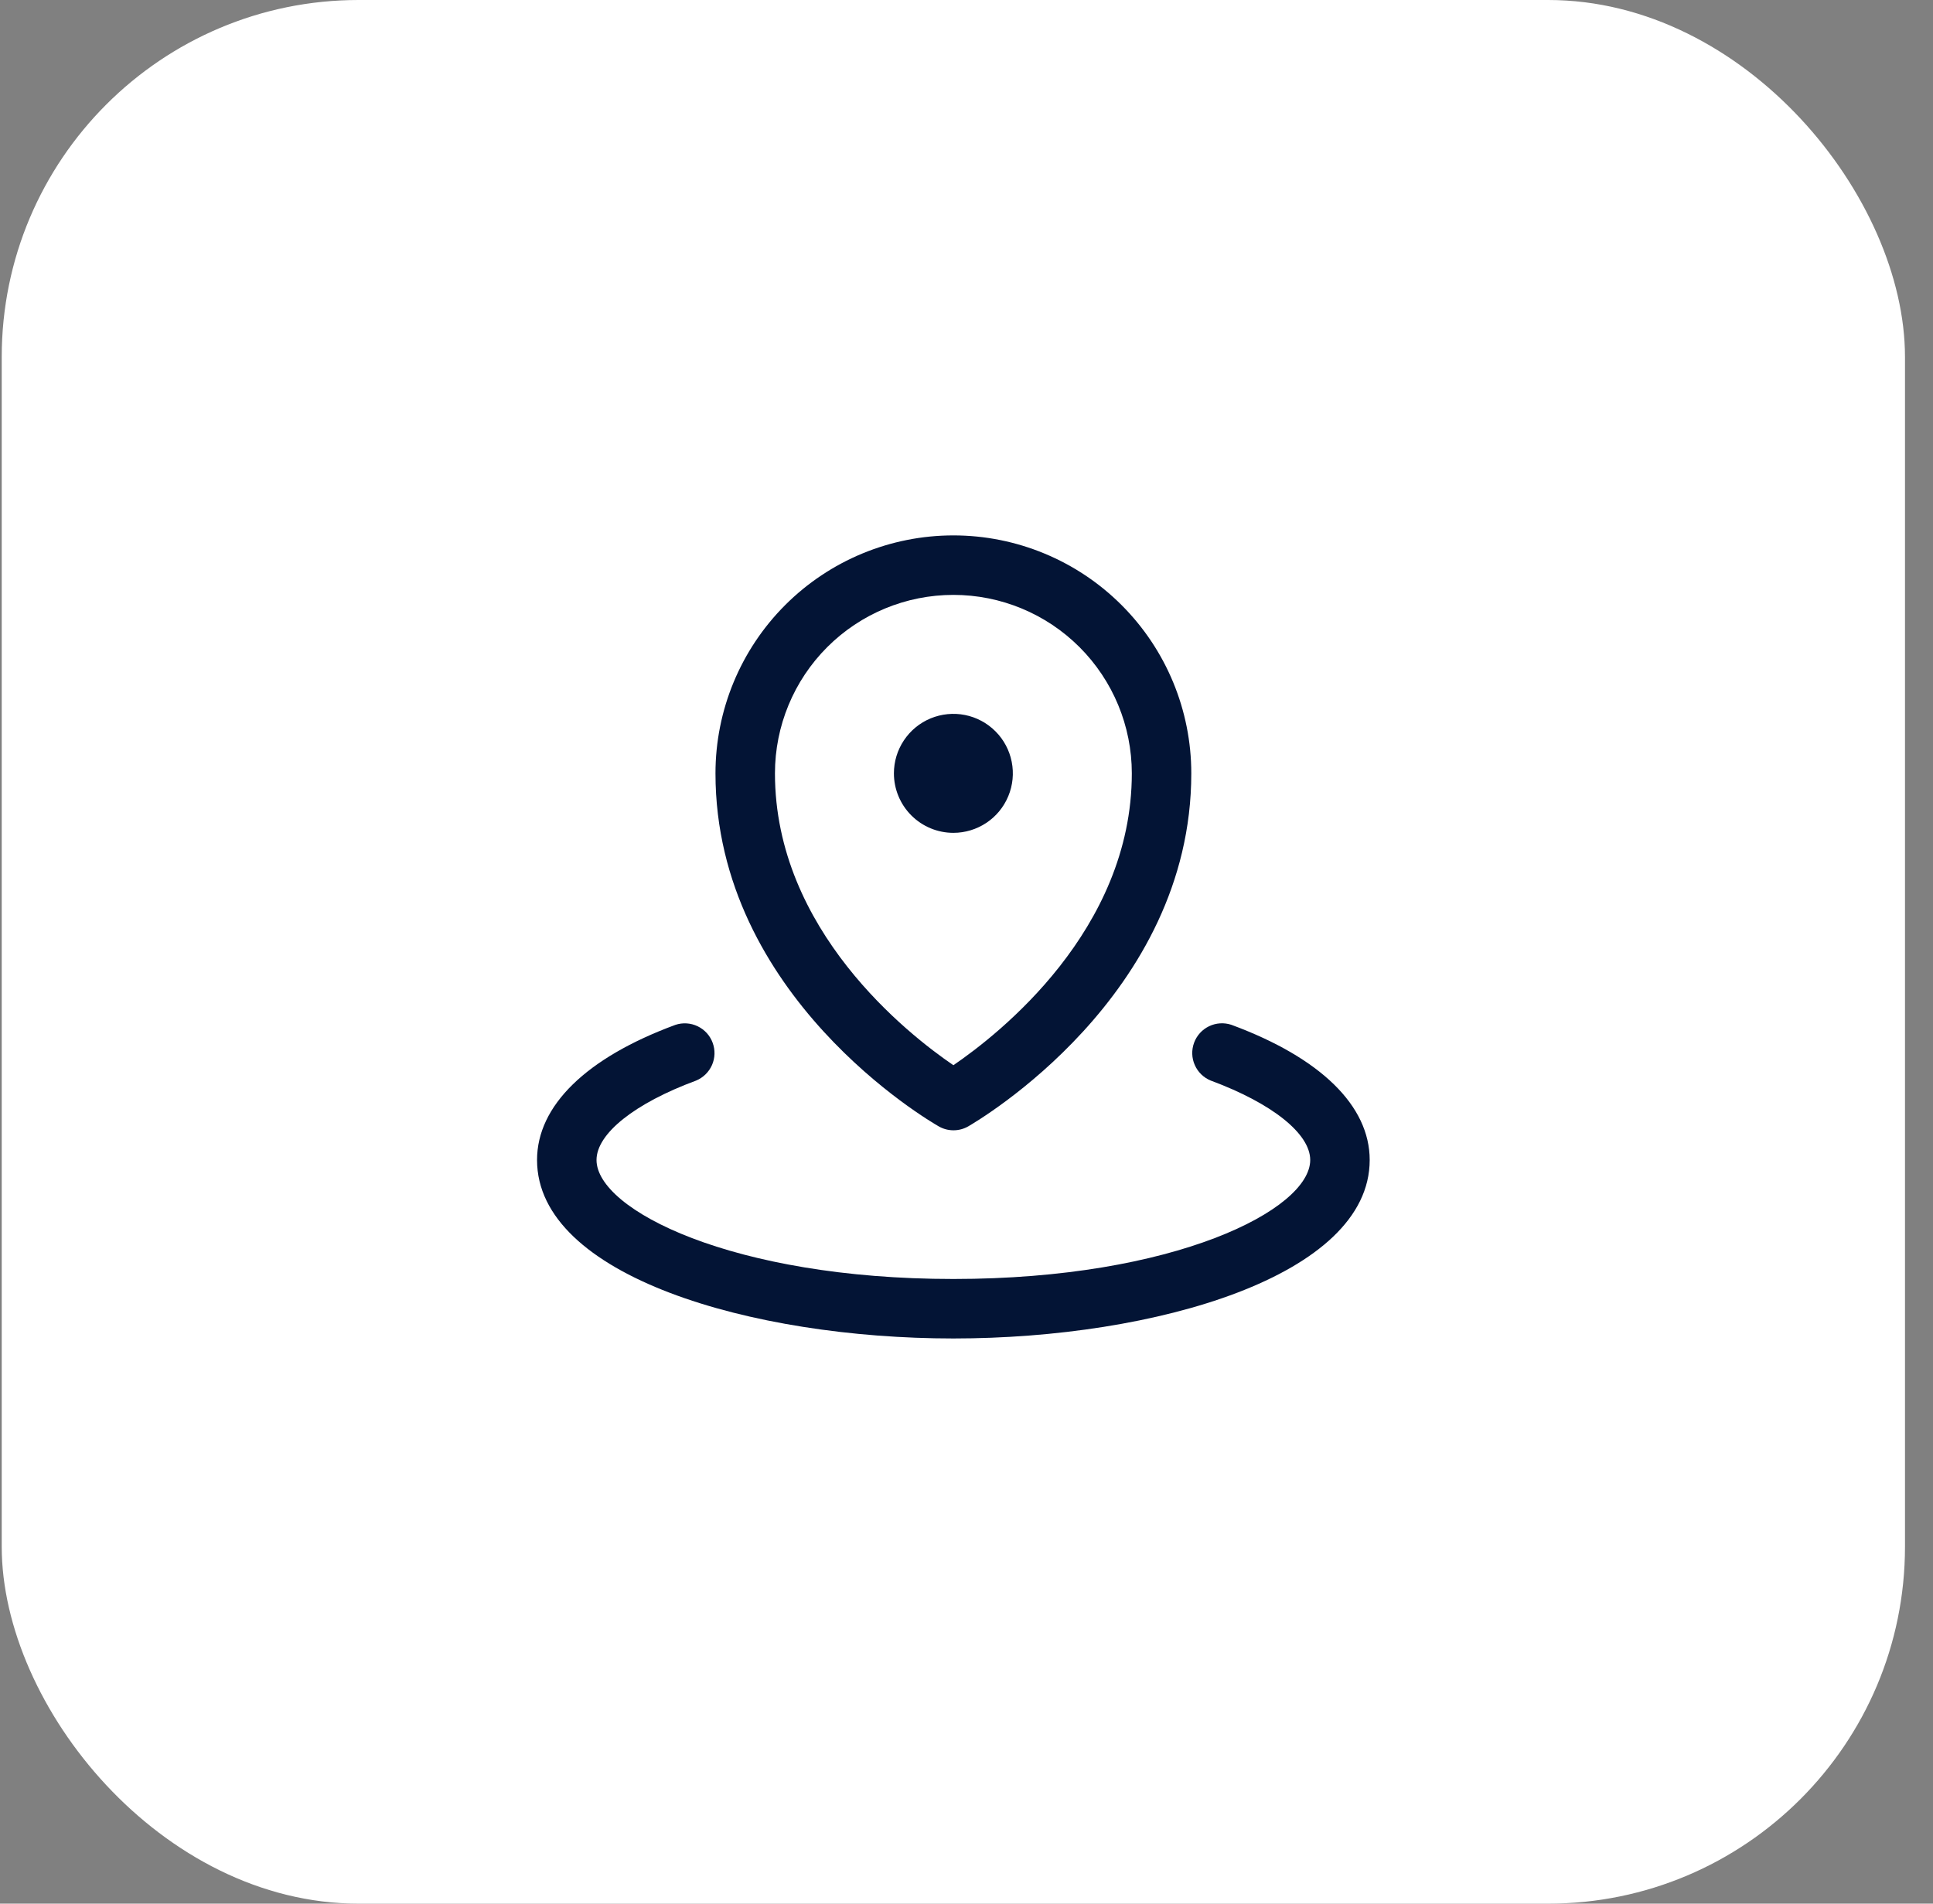
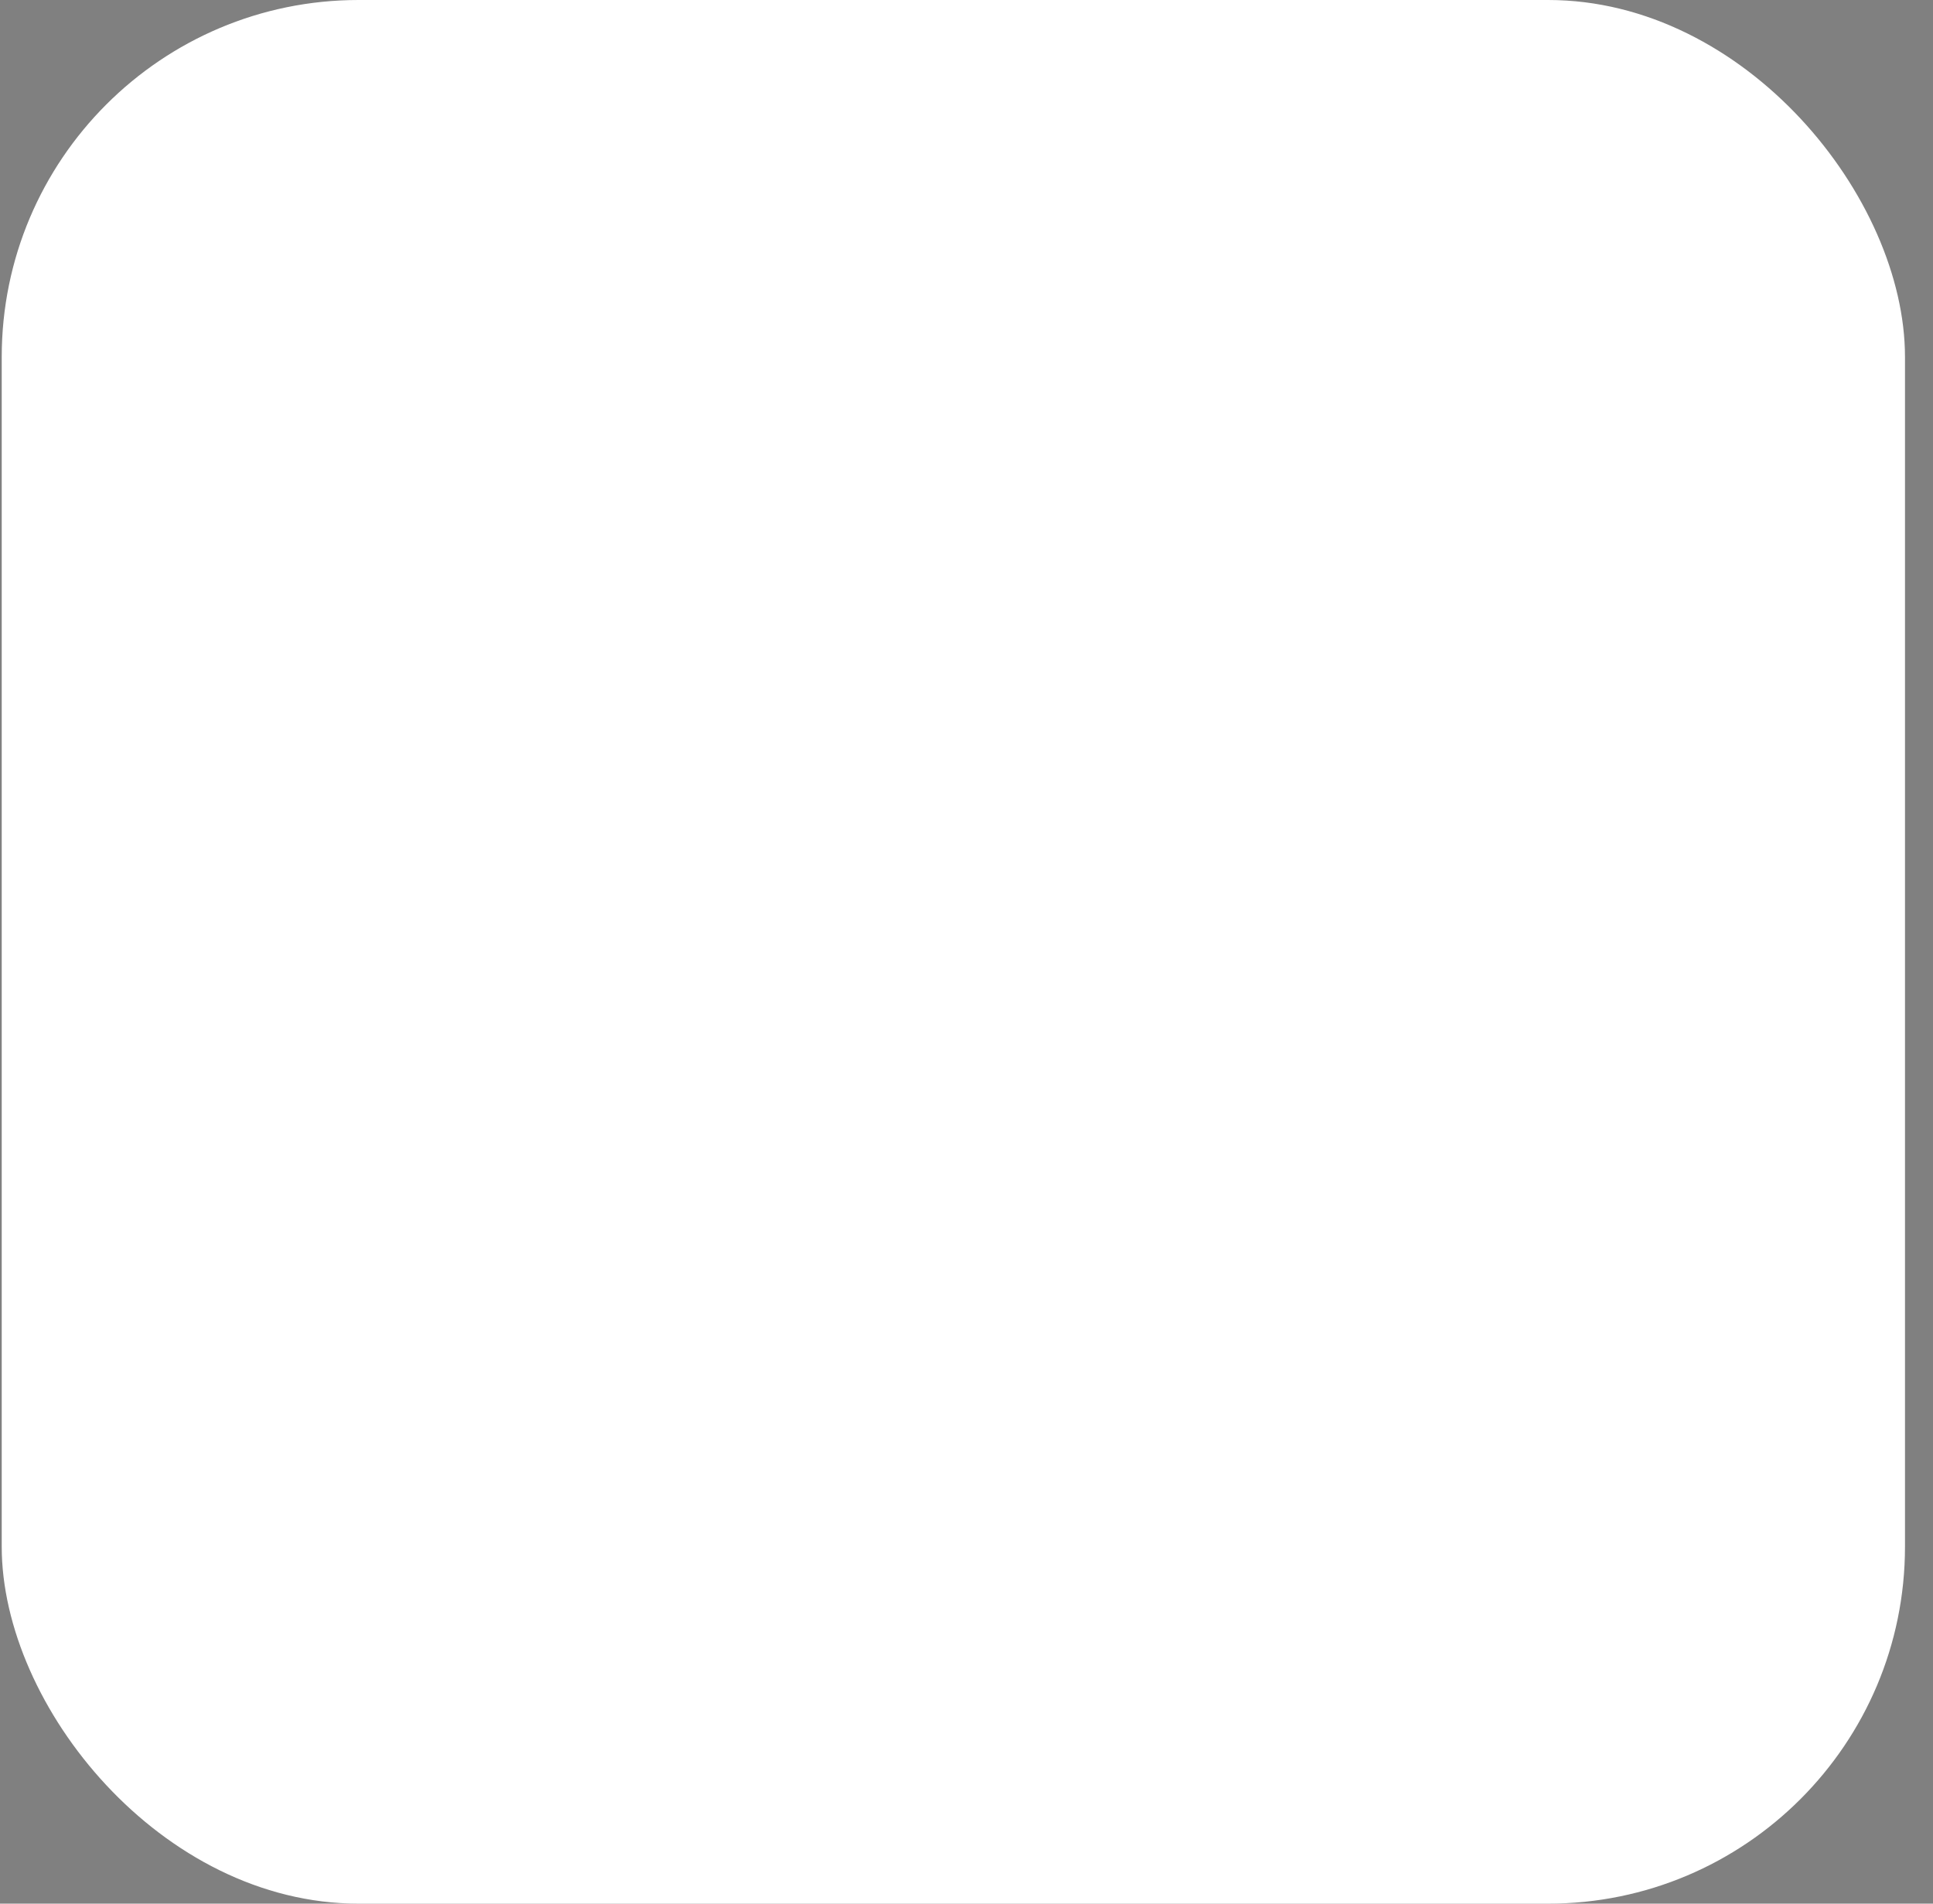
<svg xmlns="http://www.w3.org/2000/svg" width="65" height="64" viewBox="0 0 65 64" fill="none">
  <rect x="0" y="0" width="65" height="64" fill="#808080" stroke="none" />
  <rect x="0.058" width="64" height="64" rx="12" fill="white" />
-   <path d="M30.059 26C30.059 25.604 30.176 25.218 30.396 24.889C30.616 24.56 30.928 24.303 31.293 24.152C31.659 24.001 32.061 23.961 32.449 24.038C32.837 24.115 33.193 24.306 33.473 24.586C33.753 24.865 33.943 25.222 34.02 25.61C34.097 25.998 34.058 26.4 33.906 26.765C33.755 27.131 33.499 27.443 33.17 27.663C32.841 27.882 32.454 28 32.059 28C31.528 28 31.02 27.789 30.645 27.414C30.27 27.039 30.059 26.53 30.059 26ZM24.059 26C24.059 23.878 24.902 21.843 26.402 20.343C27.902 18.843 29.937 18 32.059 18C34.18 18 36.215 18.843 37.715 20.343C39.216 21.843 40.059 23.878 40.059 26C40.059 33.493 32.861 37.692 32.559 37.868C32.408 37.955 32.236 38 32.062 38C31.888 38 31.717 37.955 31.566 37.868C31.256 37.692 24.059 33.5 24.059 26ZM26.059 26C26.059 31.275 30.539 34.776 32.059 35.812C33.577 34.777 38.059 31.275 38.059 26C38.059 24.409 37.426 22.882 36.301 21.757C35.176 20.632 33.65 20 32.059 20C30.467 20 28.941 20.632 27.816 21.757C26.691 22.882 26.059 24.409 26.059 26ZM41.405 34.453C41.159 34.372 40.891 34.389 40.657 34.502C40.423 34.614 40.243 34.813 40.153 35.056C40.063 35.3 40.071 35.568 40.176 35.805C40.28 36.043 40.472 36.23 40.712 36.328C42.776 37.092 44.058 38.114 44.058 38.999C44.058 40.669 39.493 42.999 32.059 42.999C24.624 42.999 20.059 40.669 20.059 38.999C20.059 38.114 21.341 37.092 23.405 36.33C23.645 36.231 23.837 36.044 23.942 35.806C24.046 35.569 24.054 35.301 23.964 35.058C23.875 34.814 23.694 34.616 23.46 34.503C23.227 34.391 22.959 34.373 22.713 34.455C19.712 35.561 18.059 37.176 18.059 38.999C18.059 42.897 25.273 44.999 32.059 44.999C38.845 44.999 46.058 42.897 46.058 38.999C46.058 37.176 44.406 35.561 41.405 34.453Z" fill="#031435" />
</svg>